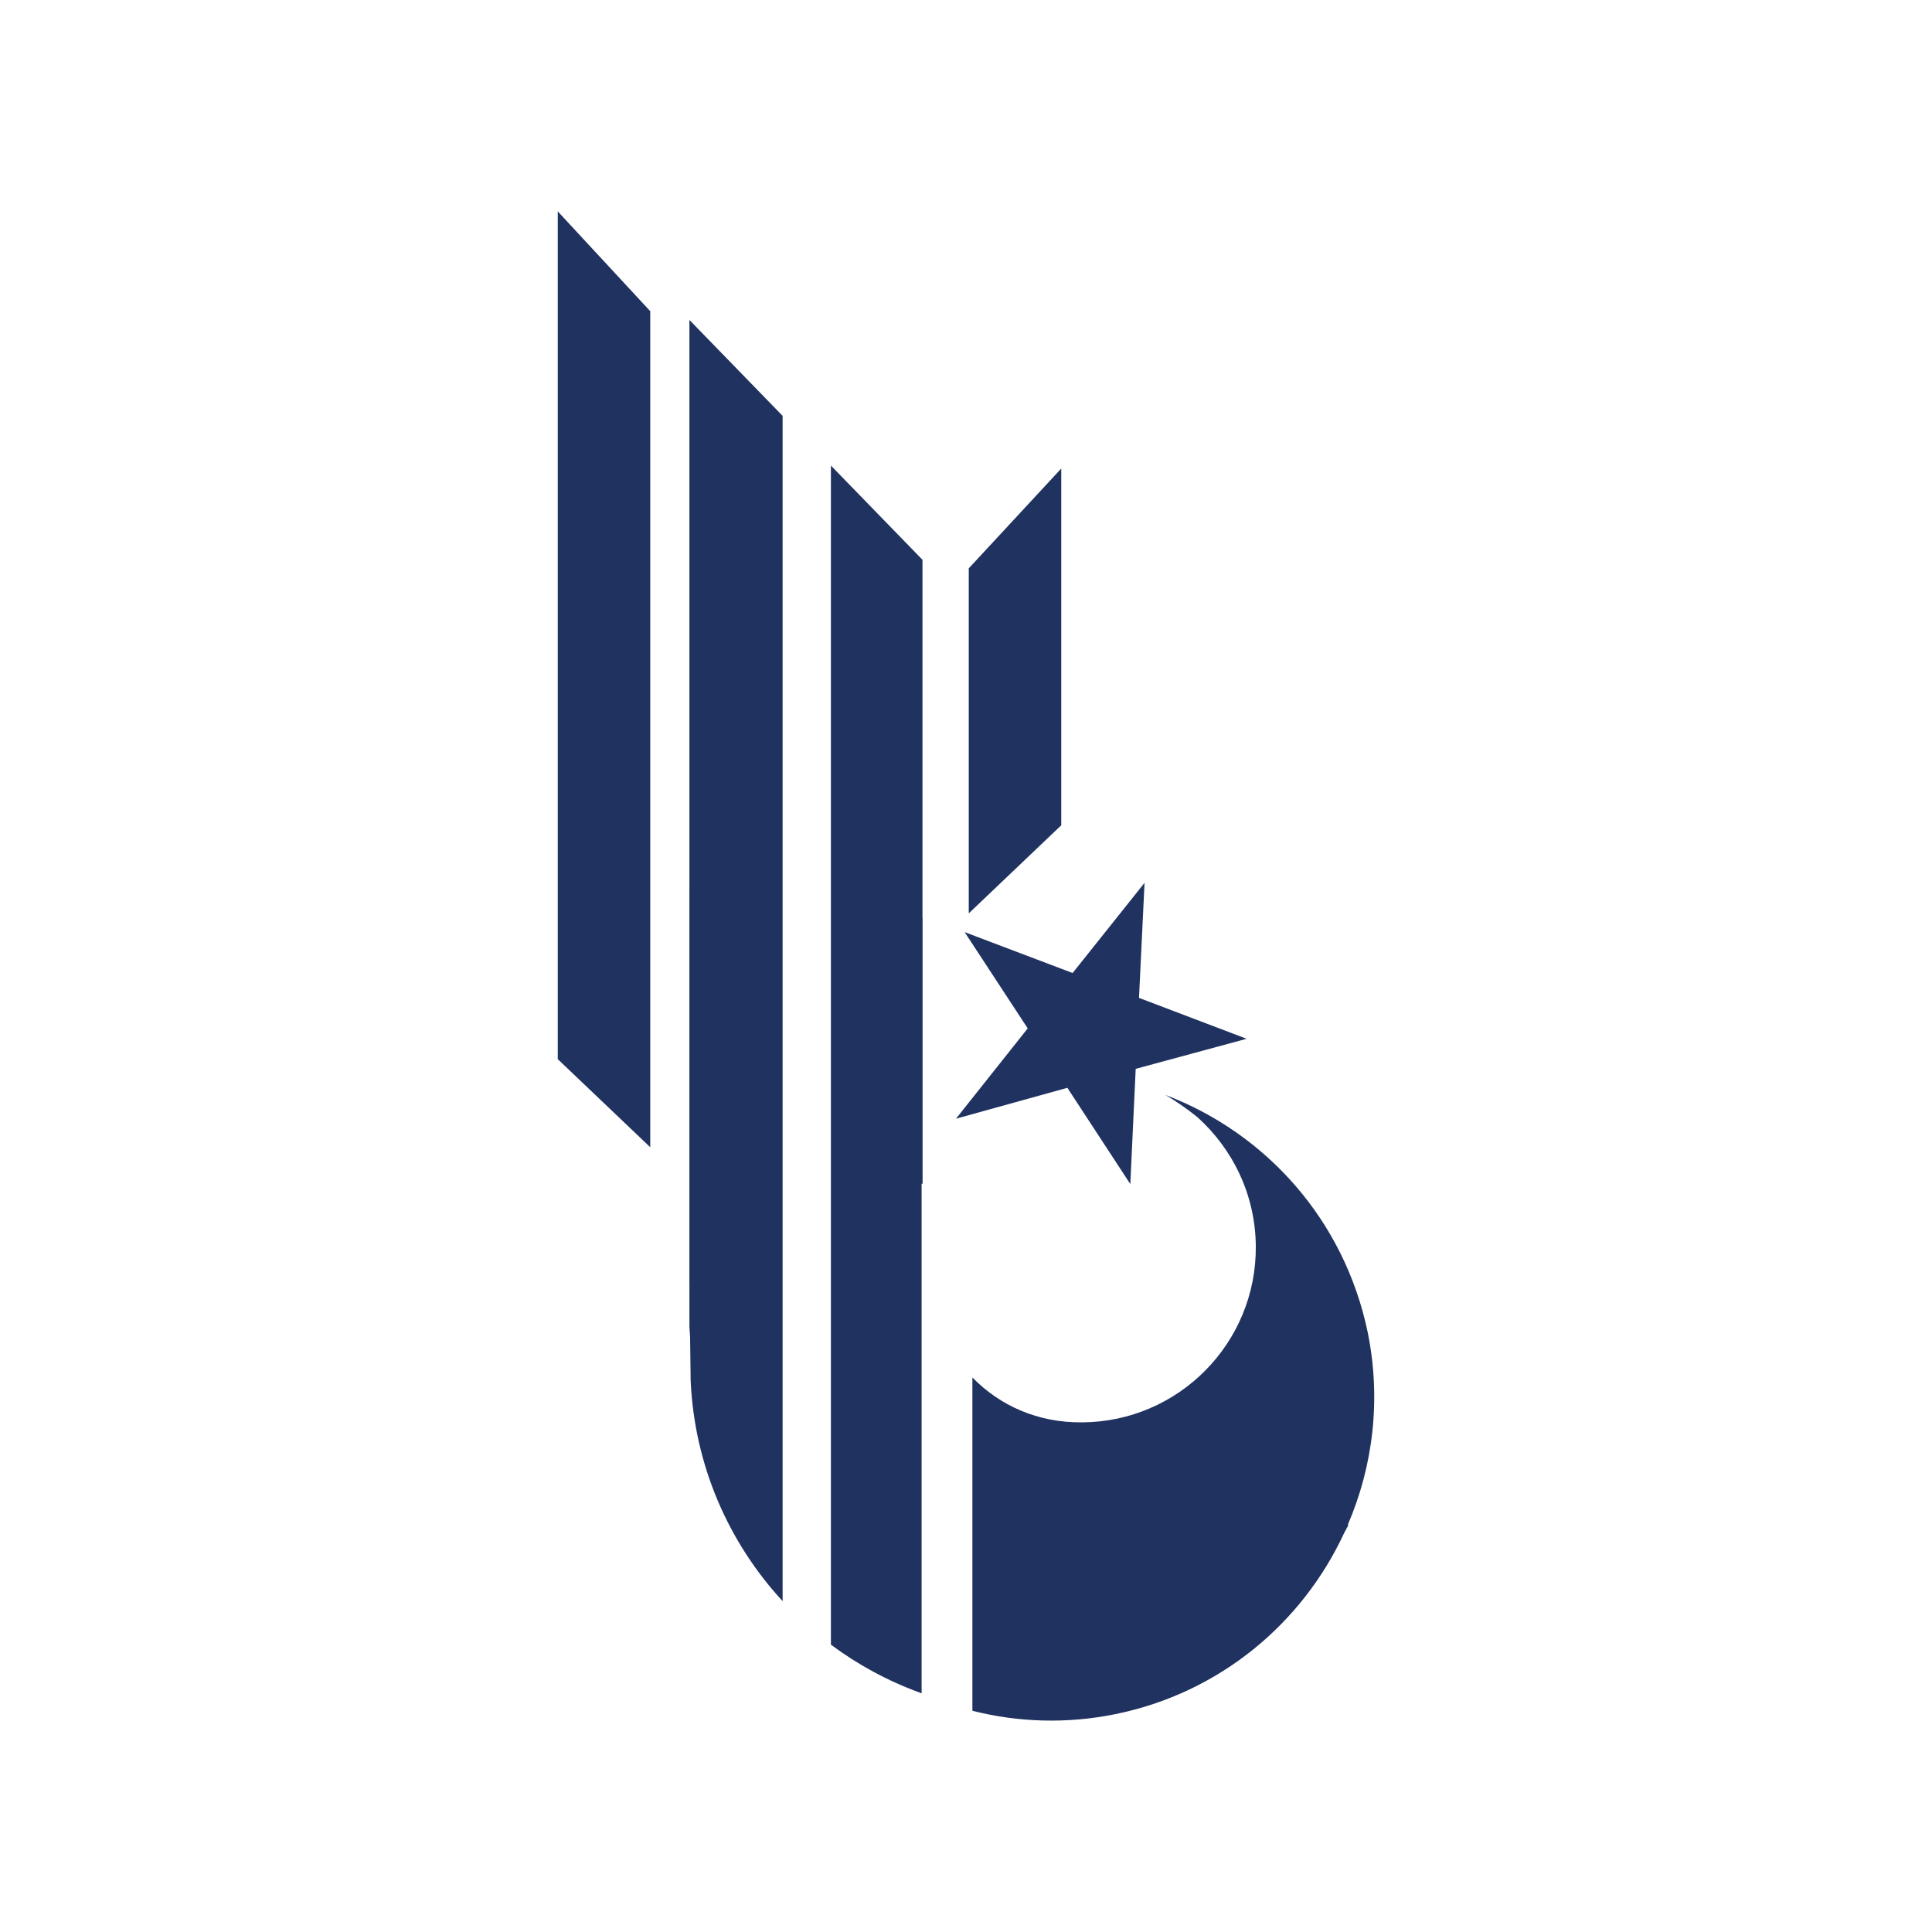
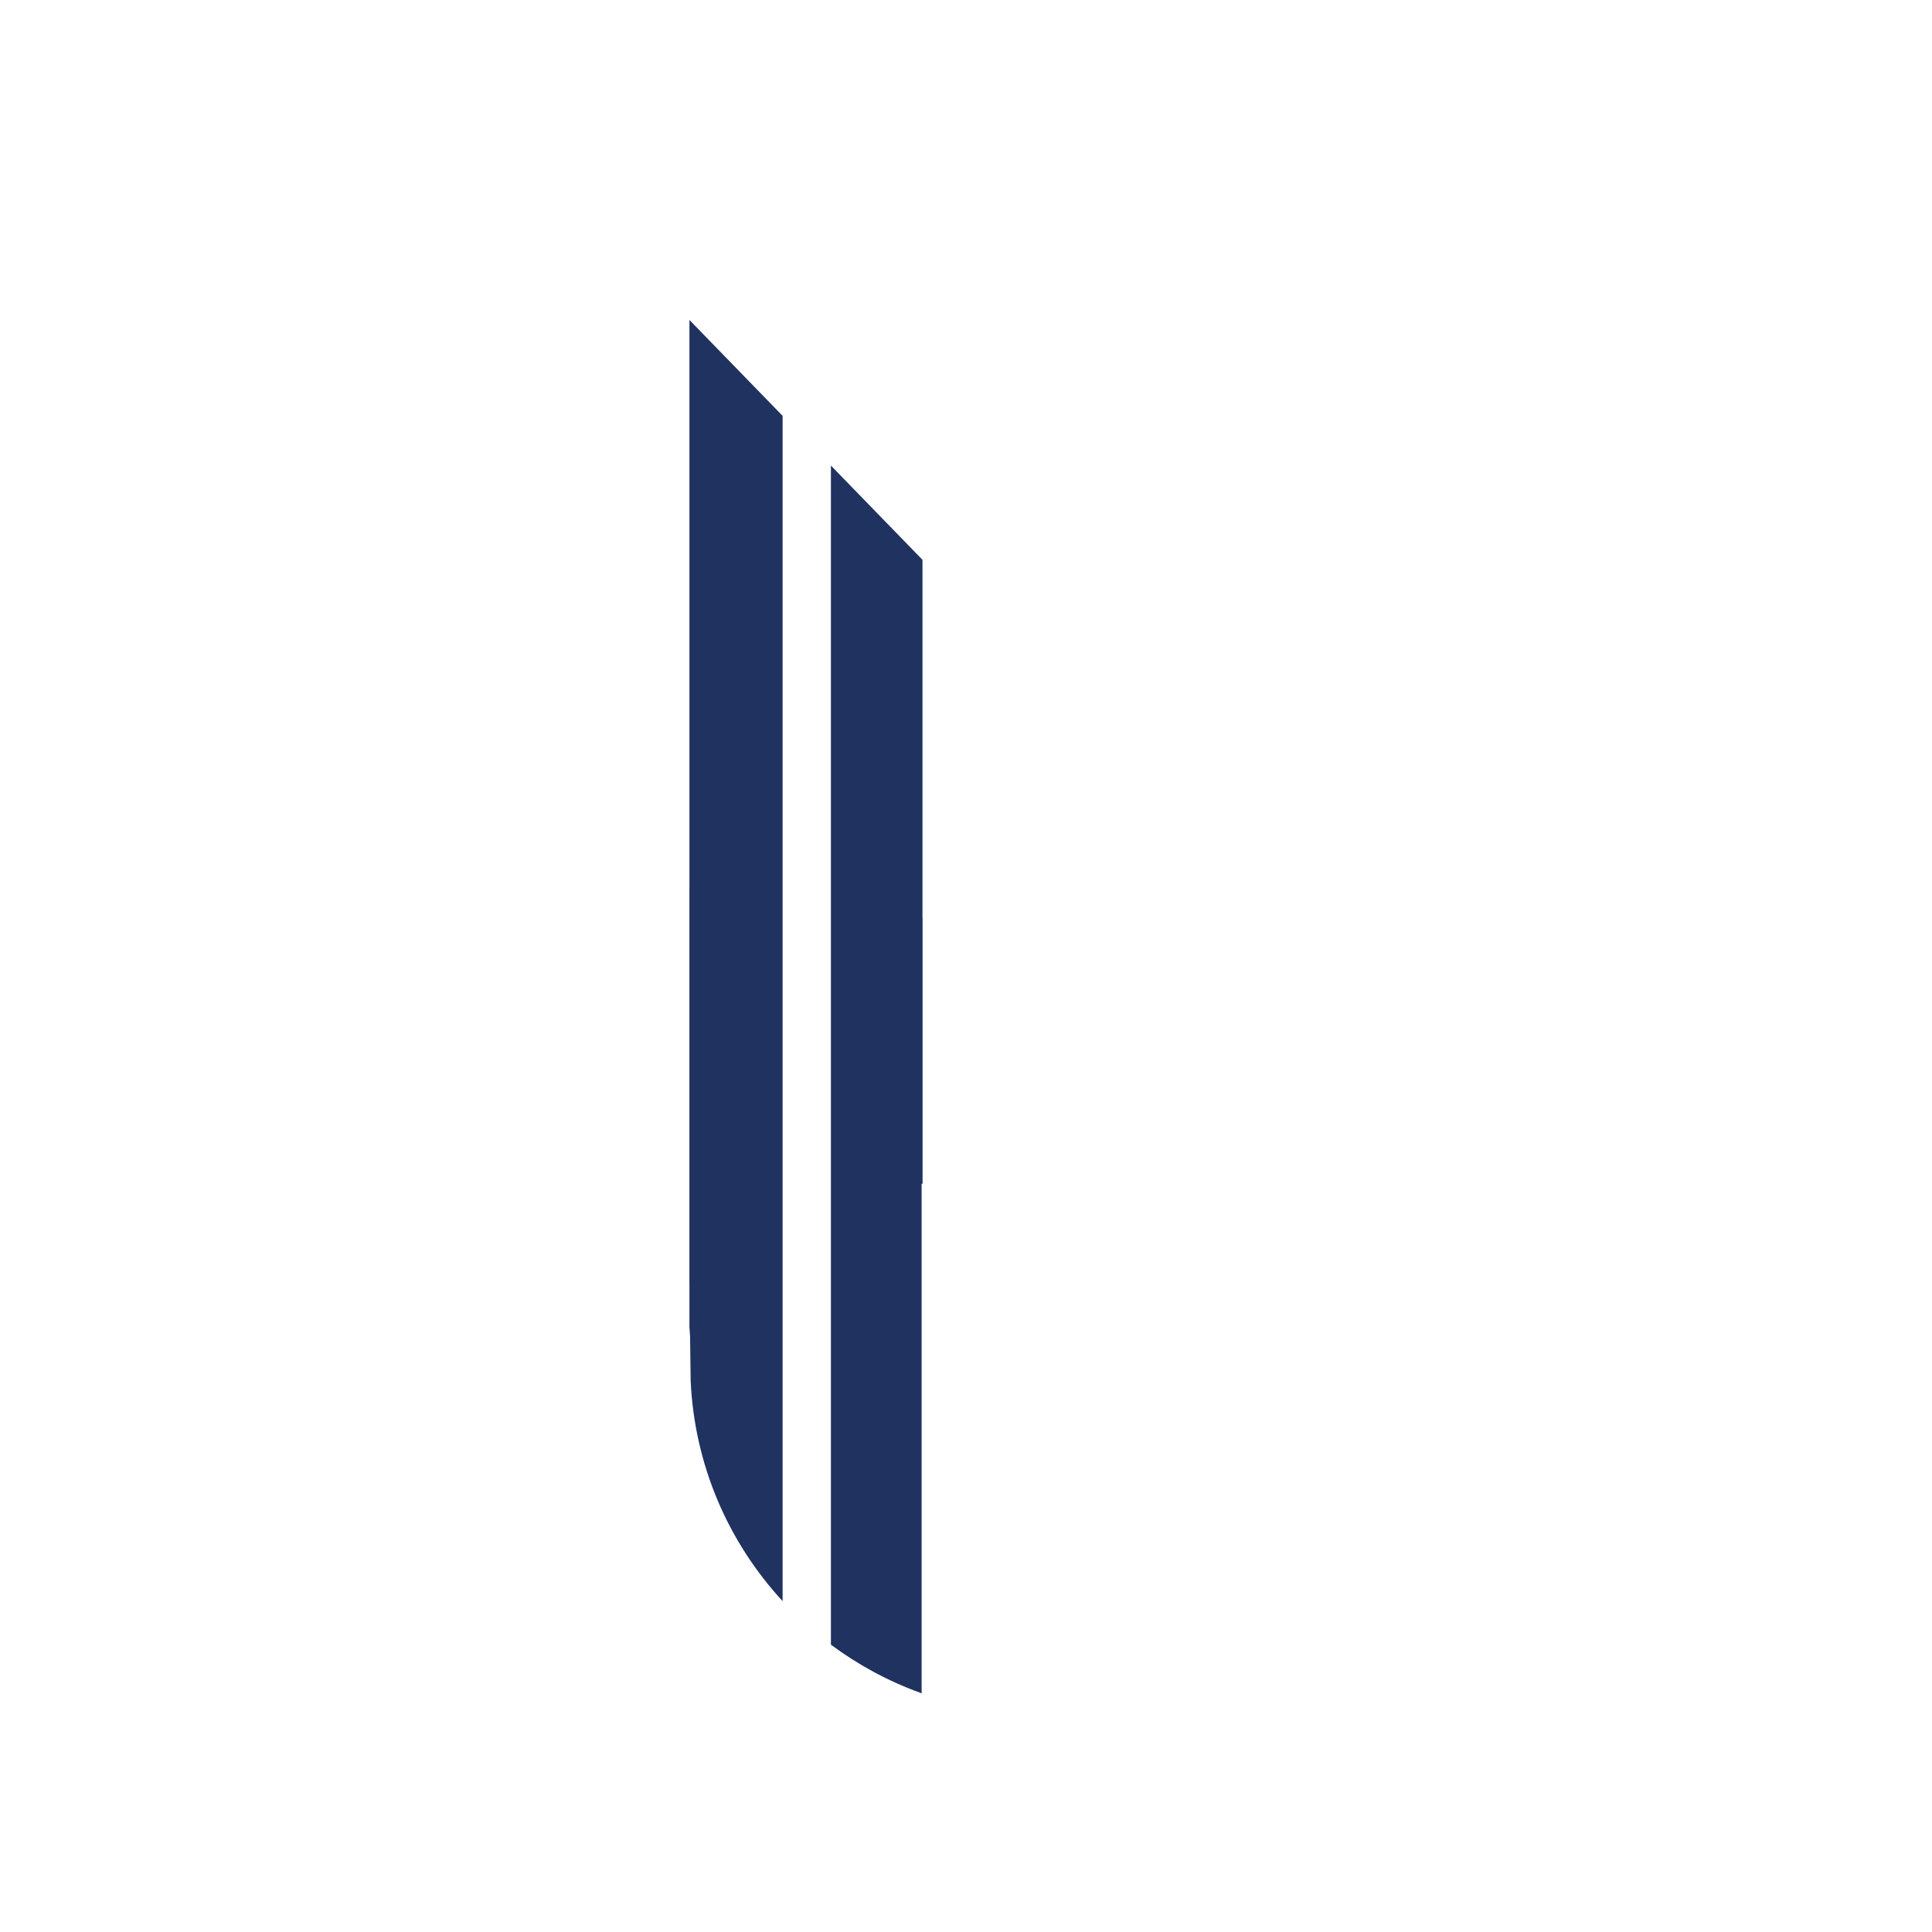
<svg xmlns="http://www.w3.org/2000/svg" class="logo" style="fill: rgb(32, 50, 96);" width="50px" height="50px" preserveAspectRatio="none" viewBox="5.629 7.741 200 200">
  <defs />
  <g transform="matrix(1, 0, 0, 1, -64.716, -31.605)">
-     <polygon points="199.396 146.881 188.255 142.647 188.828 130.737 181.382 140.073 170.204 135.838 176.734 145.804 169.309 155.153 180.837 151.956 187.355 161.92 187.912 149.992" style="" />
-     <polygon points="180.206 87.847 170.631 98.18 170.631 133.898 180.206 124.778" style="" />
-     <polygon points="128.084 61.228 128.084 148.988 137.659 158.109 137.659 71.561" style="" />
    <path d="M 151.361 82.395 L 141.714 72.468 L 141.714 78.017 L 141.714 131.177 L 141.711 131.177 L 141.711 136.727 L 141.711 166.712 L 141.711 172.262 L 141.714 172.262 L 141.714 172.282 L 141.714 176.699 C 141.729 177.036 141.759 177.37 141.783 177.704 L 141.841 182.248 C 142.228 191.052 145.769 199.034 151.361 205.097 L 151.361 82.395 Z" style="" />
    <path d="M 165.75 161.885 L 165.851 161.885 L 165.851 139.932 L 165.851 134.382 L 165.84 134.393 L 165.84 97.297 L 156.36 87.541 L 156.36 209.6 C 159.144 211.672 162.236 213.355 165.556 214.563 C 165.621 214.592 165.686 214.617 165.751 214.645 L 165.751 161.885 L 165.75 161.885 Z" style="" />
-     <path d="M 211.941 177.317 C 209.517 165.612 201.369 156.642 190.998 152.699 C 192.146 153.377 193.244 154.141 194.284 154.982 C 197.952 158.269 200.311 163.029 200.345 168.371 C 200.423 178.365 192.355 186.533 182.368 186.587 C 177.748 186.631 173.86 184.854 171.007 181.943 L 171.007 216.447 C 175.71 217.634 180.741 217.822 185.809 216.793 C 196.647 214.584 205.169 207.361 209.49 198.044 C 209.644 197.764 209.798 197.484 209.945 197.2 L 209.864 197.2 C 212.475 191.142 213.34 184.26 211.941 177.317" style="" />
  </g>
</svg>